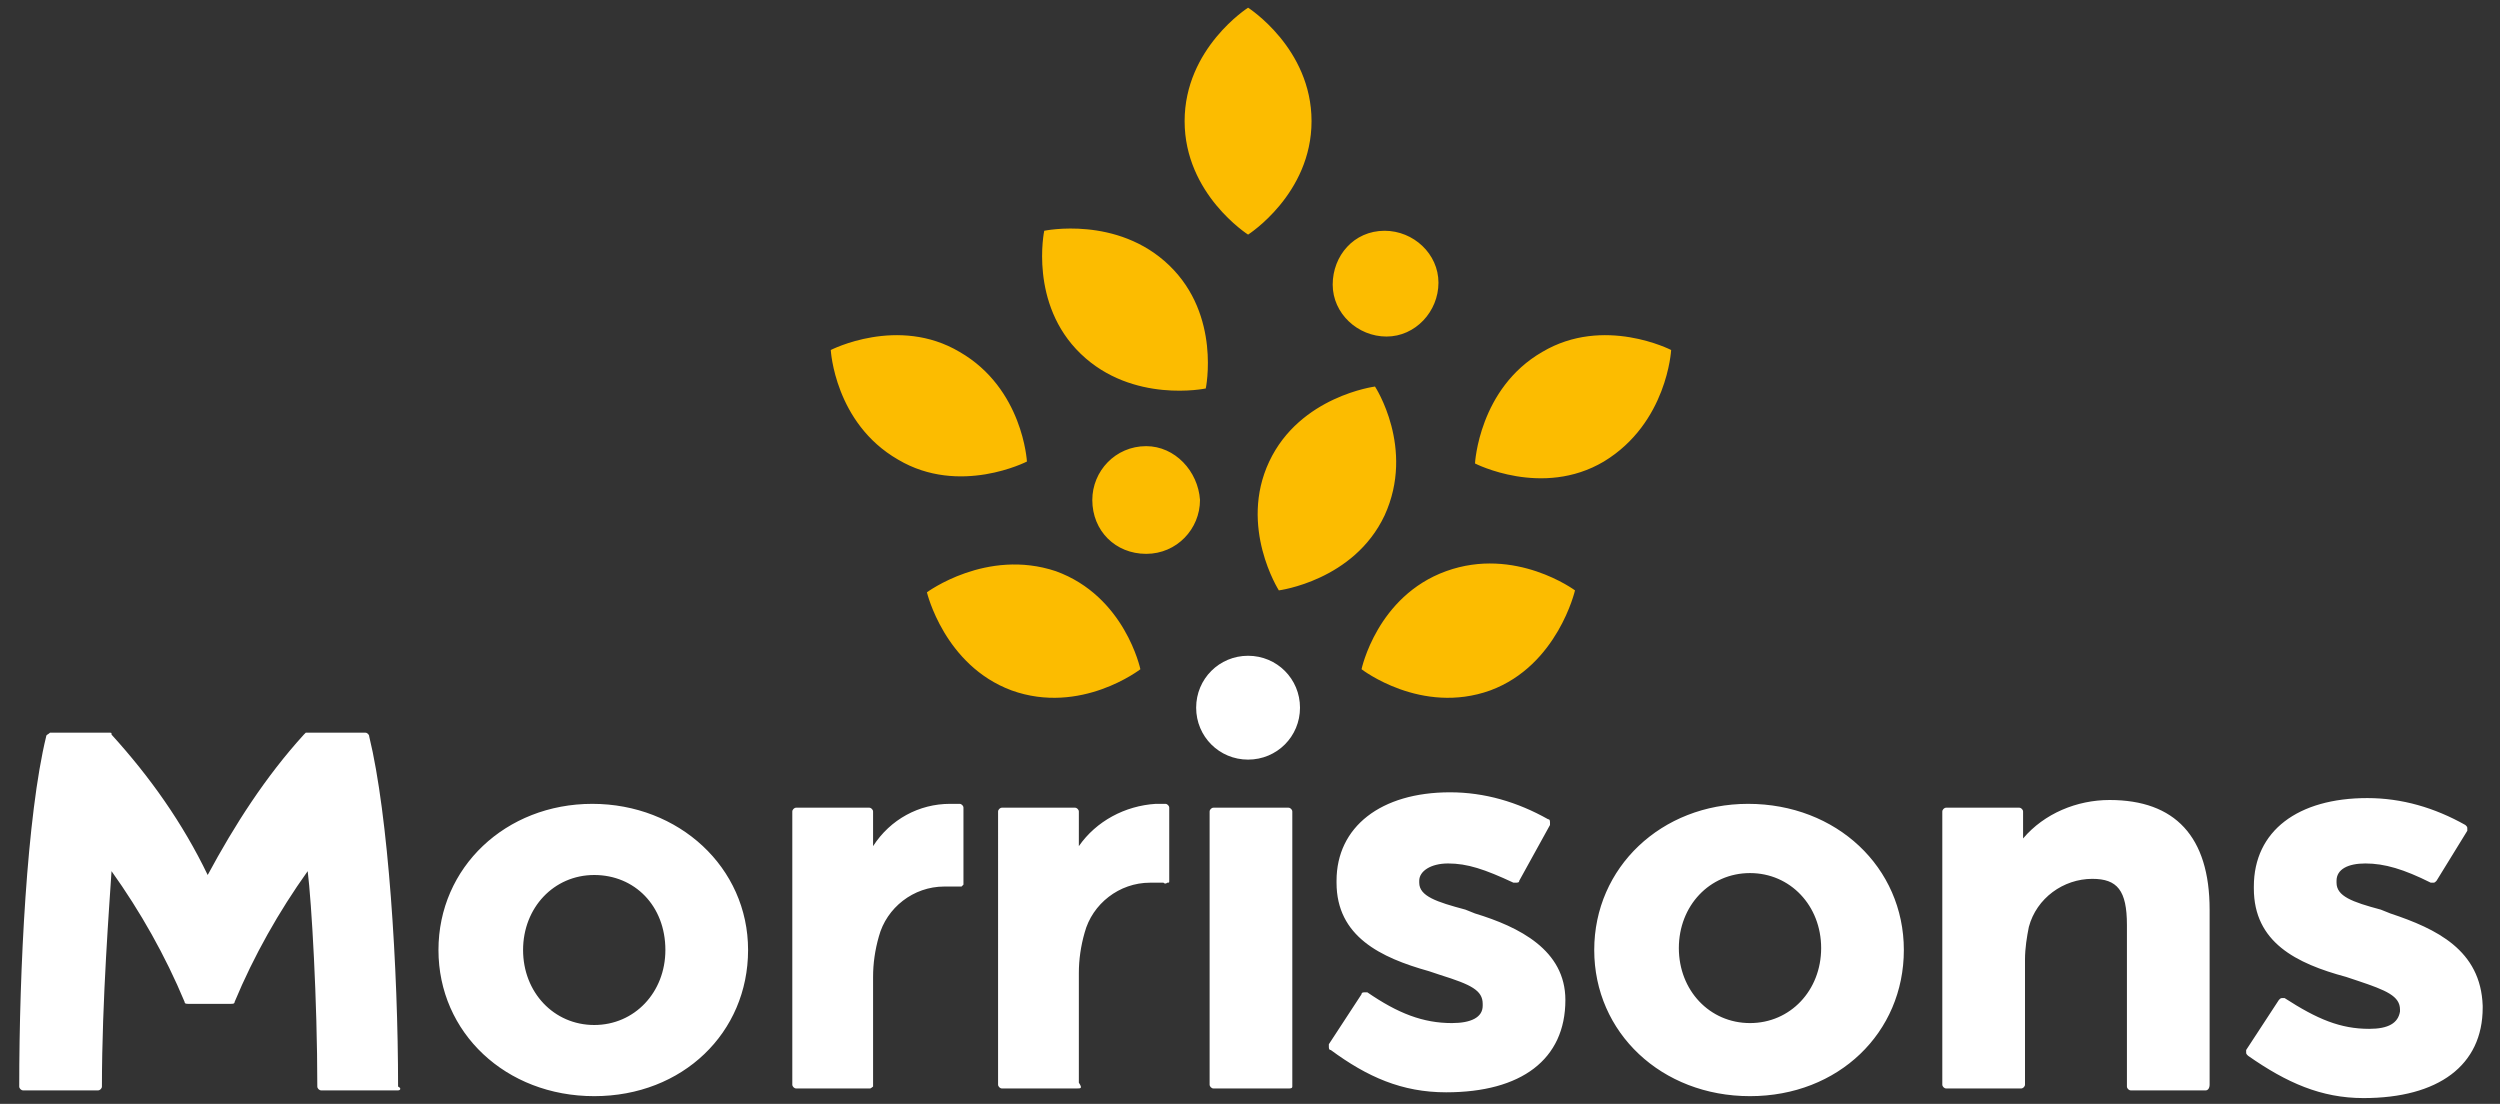
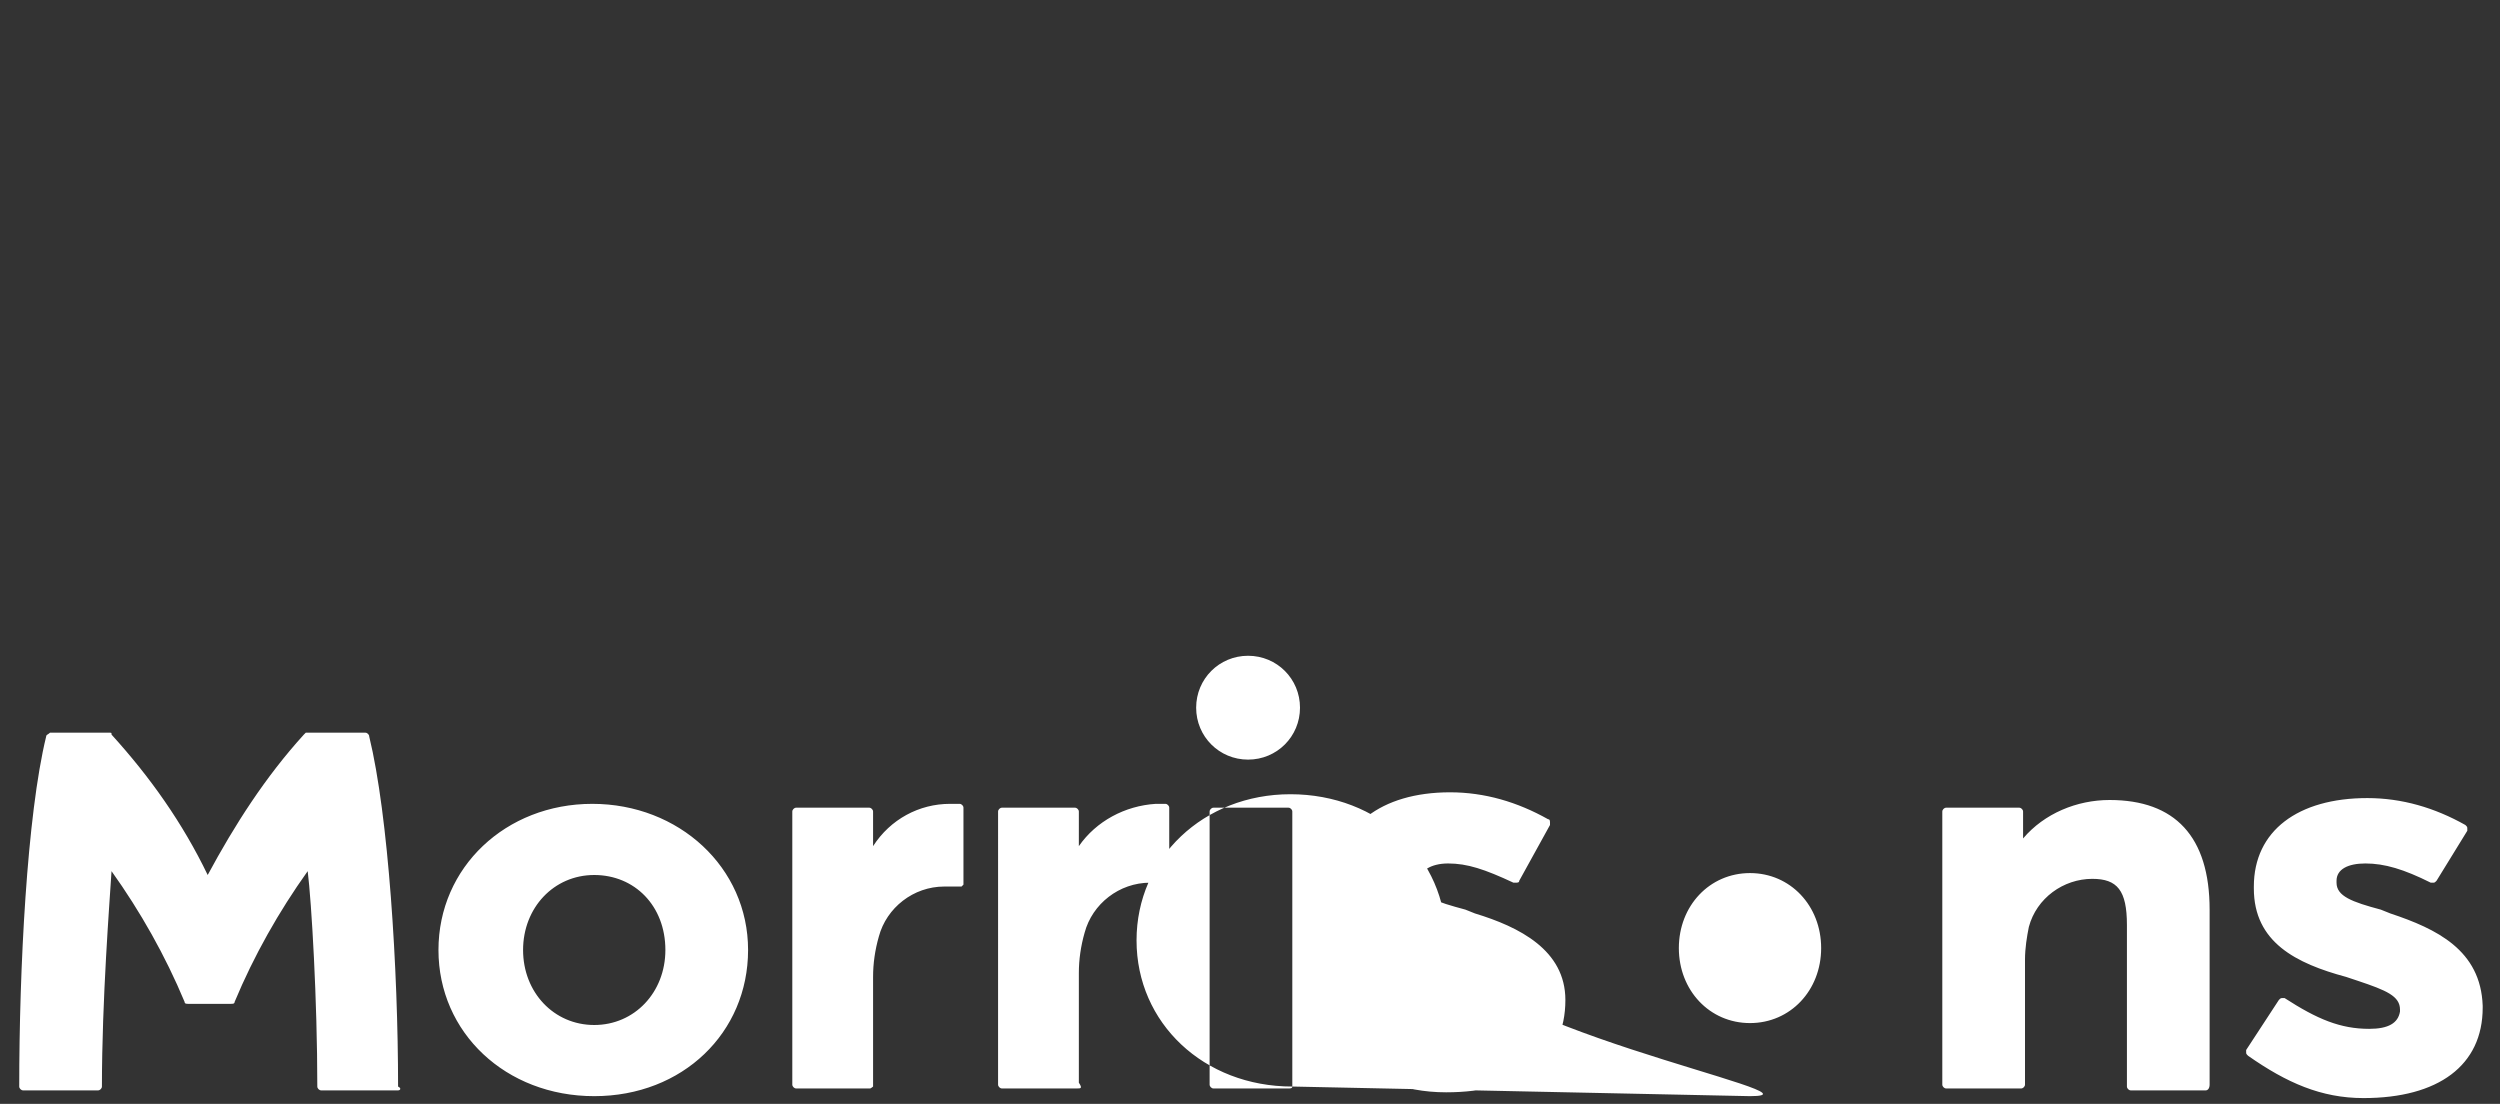
<svg xmlns="http://www.w3.org/2000/svg" version="1.1" id="Layer_1" x="0px" y="0px" viewBox="0 0 130 57.4" width="130" height="57.4" style="enable-background:new 0 0 130 57.4;" xml:space="preserve">
  <rect x="0" y="0" width="130" height="57.4" fill="#333333" stroke="none" />
  <style type="text/css">
	.st0{fill:#FFFFFF;}
	.st1{fill:#FCBC00;}
</style>
  <g id="Layer_2_1_">
    <g id="Layer_1-2">
-       <path class="st0" d="M30.9,57c-4.6,0-8.1-3.3-8.1-7.6s3.5-7.6,8-7.6s8.1,3.3,8.1,7.6S35.5,57,30.9,57 M30.9,45.5    c-2.1,0-3.7,1.7-3.7,3.9c0,2.2,1.6,3.9,3.7,3.9s3.7-1.7,3.7-3.9C34.6,47.1,33,45.5,30.9,45.5 M67.2,56.5V42.2    c0-0.1-0.1-0.2-0.2-0.2l0,0h-3.9c-0.1,0-0.2,0.1-0.2,0.2l0,0v14.2c0,0.1,0.1,0.2,0.2,0.2c0,0,0,0,0,0H67    C67.1,56.6,67.2,56.6,67.2,56.5C67.2,56.4,67.2,56.4,67.2,56.5 M91,57c-4.6,0-8.1-3.3-8.1-7.6s3.5-7.6,8-7.6    c4.6,0,8.1,3.3,8.1,7.6S95.6,57,91,57 M91,45.4c-2.1,0-3.7,1.7-3.7,3.9c0,2.2,1.6,3.9,3.7,3.9c2.1,0,3.7-1.7,3.7-3.9    C94.7,47.1,93.1,45.4,91,45.4 M114.9,56.4v-9.1c0-3.8-1.8-5.7-5.2-5.7c-1.7,0-3.4,0.7-4.5,2v-1.4c0-0.1-0.1-0.2-0.2-0.2    c0,0,0,0,0,0h-3.8c-0.1,0-0.2,0.1-0.2,0.2c0,0,0,0,0,0v14.2c0,0.1,0.1,0.2,0.2,0.2c0,0,0,0,0,0h3.9c0.1,0,0.2-0.1,0.2-0.2    c0,0,0,0,0,0v-6.5c0-0.6,0.1-1.2,0.2-1.7c0.4-1.5,1.8-2.5,3.3-2.5c1.3,0,1.8,0.6,1.8,2.4v8.4c0,0.1,0.1,0.2,0.2,0.2h3.9    C114.8,56.7,114.9,56.6,114.9,56.4 M20.7,56.7h-4c-0.1,0-0.2-0.1-0.2-0.2l0,0c0-4.5-0.3-9.6-0.5-11.2c-1.5,2.1-2.8,4.4-3.8,6.8    c0,0.1-0.1,0.1-0.2,0.1H9.8c-0.1,0-0.2,0-0.2-0.1c-1-2.4-2.3-4.7-3.8-6.8C5.7,46.9,5.3,52,5.3,56.5c0,0.1-0.1,0.2-0.2,0.2    c0,0,0,0,0,0H1.2c-0.1,0-0.2-0.1-0.2-0.2c0,0,0,0,0,0c0-6.1,0.4-14.1,1.4-18.2c0-0.1,0.1-0.1,0.2-0.2h3.1c0.1,0,0.1,0,0.1,0.1    c2,2.2,3.7,4.6,5,7.3c1.4-2.6,3-5.1,5-7.3c0,0,0.1-0.1,0.1-0.1h3.1c0.1,0,0.2,0.1,0.2,0.2c1,4.1,1.5,12.1,1.5,18.2    C20.9,56.6,20.8,56.7,20.7,56.7C20.7,56.7,20.7,56.7,20.7,56.7 M45.4,56.5v-5.7c0-0.7,0.1-1.4,0.3-2.1c0.4-1.5,1.8-2.6,3.4-2.6    c0.2,0,0.5,0,0.7,0c0.1,0,0.1,0,0.2,0c0,0,0.1-0.1,0.1-0.1V42c0-0.1-0.1-0.2-0.2-0.2c-0.2,0-0.4,0-0.5,0c-1.6,0-3.1,0.8-4,2.2    v-1.8c0-0.1-0.1-0.2-0.2-0.2h-3.8c-0.1,0-0.2,0.1-0.2,0.2v14.2c0,0.1,0.1,0.2,0.2,0.2l0,0h3.9C45.2,56.6,45.3,56.6,45.4,56.5     M56,56.6h-3.9c-0.1,0-0.2-0.1-0.2-0.2c0,0,0,0,0,0V42.2c0-0.1,0.1-0.2,0.2-0.2c0,0,0,0,0,0h3.8c0.1,0,0.2,0.1,0.2,0.2    c0,0,0,0,0,0V44c0.9-1.3,2.4-2.1,4-2.2c0.2,0,0.4,0,0.5,0c0.1,0,0.2,0.1,0.2,0.2v3.8c0,0.1,0,0.1-0.1,0.1c0,0-0.1,0.1-0.2,0    c-0.2,0-0.5,0-0.7,0c-1.6,0-3,1.1-3.4,2.6c-0.2,0.7-0.3,1.4-0.3,2.1v5.7C56.3,56.6,56.2,56.6,56,56.6C56.1,56.6,56.1,56.6,56,56.6     M81.4,52L81.4,52c0,3.1-2.3,4.8-6.2,4.8c-2.3,0-4.1-0.8-6-2.2c-0.1,0-0.1-0.1-0.1-0.2c0,0,0-0.1,0-0.1l1.7-2.6    c0-0.1,0.1-0.1,0.2-0.1c0,0,0.1,0,0.1,0l0,0c1.6,1.1,2.9,1.6,4.4,1.6c1,0,1.6-0.3,1.6-0.9v-0.1c0-0.7-0.6-1-2.2-1.5l-0.6-0.2    c-2.5-0.7-4.8-1.8-4.8-4.6v-0.1c0-2.8,2.3-4.6,5.9-4.6c1.8,0,3.5,0.5,5.1,1.4c0.1,0,0.1,0.1,0.1,0.2c0,0,0,0.1,0,0.1L79,45.8    c0,0.1-0.1,0.1-0.2,0.1c0,0-0.1,0-0.1,0l0,0c-1.5-0.7-2.4-1-3.4-1c-0.9,0-1.5,0.4-1.5,0.9v0.1c0,0.7,0.9,1,2.4,1.4l0.5,0.2    C79,48.2,81.4,49.4,81.4,52 M124.3,47.5l-0.5-0.2c-1.5-0.4-2.3-0.7-2.3-1.4v-0.1c0-0.6,0.6-0.9,1.5-0.9c1,0,2,0.3,3.4,1l0,0    c0,0,0.1,0,0.1,0c0.1,0,0.1,0,0.2-0.1l1.6-2.6c0,0,0-0.1,0-0.1c0-0.1,0-0.1-0.1-0.2c-1.6-0.9-3.3-1.4-5.1-1.4    c-3.6,0-5.9,1.7-5.9,4.6v0.1c0,2.8,2.2,3.9,4.8,4.6l0.6,0.2c1.5,0.5,2.2,0.8,2.2,1.5v0.1c-0.1,0.6-0.6,0.9-1.6,0.9    c-1.5,0-2.7-0.5-4.4-1.6l0,0c0,0-0.1,0-0.1,0c-0.1,0-0.1,0-0.2,0.1l-1.7,2.6c0,0,0,0.1,0,0.1c0,0.1,0,0.1,0.1,0.2    c2,1.4,3.8,2.2,6,2.2c3.9,0,6.2-1.7,6.2-4.7v-0.1C129,49.4,126.7,48.3,124.3,47.5 M67.6,36.8c0,1.5-1.2,2.7-2.7,2.7    c-1.5,0-2.7-1.2-2.7-2.7c0-1.5,1.2-2.7,2.7-2.7c0,0,0,0,0,0C66.4,34.1,67.6,35.3,67.6,36.8C67.6,36.8,67.6,36.8,67.6,36.8" />
-       <path class="st1" d="M62.4,26c0,1.5-1.2,2.8-2.8,2.8s-2.8-1.2-2.8-2.8c0-1.5,1.2-2.8,2.8-2.8c0,0,0,0,0,0    C61.1,23.2,62.3,24.5,62.4,26 M74.8,14.7c0,1.5-1.2,2.8-2.7,2.8s-2.8-1.2-2.8-2.7S70.4,12,72,12c0,0,0,0,0,0    C73.5,12,74.8,13.2,74.8,14.7C74.8,14.7,74.8,14.7,74.8,14.7 M68.2,6.3c0,3.8-3.3,5.9-3.3,5.9s-3.3-2.1-3.3-5.9s3.3-5.9,3.3-5.9    S68.2,2.5,68.2,6.3 M54.3,12c0,0-0.8,3.8,1.9,6.4s6.5,1.8,6.5,1.8s0.8-3.8-1.9-6.4S54.3,12,54.3,12 M49.9,18.3    c3.3,1.9,3.5,5.7,3.5,5.7s-3.5,1.8-6.7-0.1c-3.3-1.9-3.5-5.7-3.5-5.7S46.7,16.4,49.9,18.3 M48.2,30.8c0,0,0.9,3.8,4.4,5.1    c3.6,1.3,6.7-1.1,6.7-1.1s-0.8-3.8-4.4-5.1C51.3,28.5,48.2,30.8,48.2,30.8 M72,26.8c-1.6,3.4-5.5,3.9-5.5,3.9S64.4,27.4,66,24    c1.6-3.4,5.5-3.9,5.5-3.9S73.6,23.3,72,26.8 M86.9,18.2c0,0-3.5-1.8-6.7,0.1c-3.3,1.9-3.5,5.8-3.5,5.8s3.5,1.8,6.7-0.1    C86.7,22,86.9,18.2,86.9,18.2 M77.5,35.9c-3.6,1.3-6.7-1.1-6.7-1.1s0.8-3.8,4.4-5.1s6.7,1,6.7,1S81,34.6,77.5,35.9" />
+       <path class="st0" d="M30.9,57c-4.6,0-8.1-3.3-8.1-7.6s3.5-7.6,8-7.6s8.1,3.3,8.1,7.6S35.5,57,30.9,57 M30.9,45.5    c-2.1,0-3.7,1.7-3.7,3.9c0,2.2,1.6,3.9,3.7,3.9s3.7-1.7,3.7-3.9C34.6,47.1,33,45.5,30.9,45.5 M67.2,56.5V42.2    c0-0.1-0.1-0.2-0.2-0.2l0,0h-3.9c-0.1,0-0.2,0.1-0.2,0.2l0,0v14.2c0,0.1,0.1,0.2,0.2,0.2c0,0,0,0,0,0H67    C67.1,56.6,67.2,56.6,67.2,56.5C67.2,56.4,67.2,56.4,67.2,56.5 c-4.6,0-8.1-3.3-8.1-7.6s3.5-7.6,8-7.6    c4.6,0,8.1,3.3,8.1,7.6S95.6,57,91,57 M91,45.4c-2.1,0-3.7,1.7-3.7,3.9c0,2.2,1.6,3.9,3.7,3.9c2.1,0,3.7-1.7,3.7-3.9    C94.7,47.1,93.1,45.4,91,45.4 M114.9,56.4v-9.1c0-3.8-1.8-5.7-5.2-5.7c-1.7,0-3.4,0.7-4.5,2v-1.4c0-0.1-0.1-0.2-0.2-0.2    c0,0,0,0,0,0h-3.8c-0.1,0-0.2,0.1-0.2,0.2c0,0,0,0,0,0v14.2c0,0.1,0.1,0.2,0.2,0.2c0,0,0,0,0,0h3.9c0.1,0,0.2-0.1,0.2-0.2    c0,0,0,0,0,0v-6.5c0-0.6,0.1-1.2,0.2-1.7c0.4-1.5,1.8-2.5,3.3-2.5c1.3,0,1.8,0.6,1.8,2.4v8.4c0,0.1,0.1,0.2,0.2,0.2h3.9    C114.8,56.7,114.9,56.6,114.9,56.4 M20.7,56.7h-4c-0.1,0-0.2-0.1-0.2-0.2l0,0c0-4.5-0.3-9.6-0.5-11.2c-1.5,2.1-2.8,4.4-3.8,6.8    c0,0.1-0.1,0.1-0.2,0.1H9.8c-0.1,0-0.2,0-0.2-0.1c-1-2.4-2.3-4.7-3.8-6.8C5.7,46.9,5.3,52,5.3,56.5c0,0.1-0.1,0.2-0.2,0.2    c0,0,0,0,0,0H1.2c-0.1,0-0.2-0.1-0.2-0.2c0,0,0,0,0,0c0-6.1,0.4-14.1,1.4-18.2c0-0.1,0.1-0.1,0.2-0.2h3.1c0.1,0,0.1,0,0.1,0.1    c2,2.2,3.7,4.6,5,7.3c1.4-2.6,3-5.1,5-7.3c0,0,0.1-0.1,0.1-0.1h3.1c0.1,0,0.2,0.1,0.2,0.2c1,4.1,1.5,12.1,1.5,18.2    C20.9,56.6,20.8,56.7,20.7,56.7C20.7,56.7,20.7,56.7,20.7,56.7 M45.4,56.5v-5.7c0-0.7,0.1-1.4,0.3-2.1c0.4-1.5,1.8-2.6,3.4-2.6    c0.2,0,0.5,0,0.7,0c0.1,0,0.1,0,0.2,0c0,0,0.1-0.1,0.1-0.1V42c0-0.1-0.1-0.2-0.2-0.2c-0.2,0-0.4,0-0.5,0c-1.6,0-3.1,0.8-4,2.2    v-1.8c0-0.1-0.1-0.2-0.2-0.2h-3.8c-0.1,0-0.2,0.1-0.2,0.2v14.2c0,0.1,0.1,0.2,0.2,0.2l0,0h3.9C45.2,56.6,45.3,56.6,45.4,56.5     M56,56.6h-3.9c-0.1,0-0.2-0.1-0.2-0.2c0,0,0,0,0,0V42.2c0-0.1,0.1-0.2,0.2-0.2c0,0,0,0,0,0h3.8c0.1,0,0.2,0.1,0.2,0.2    c0,0,0,0,0,0V44c0.9-1.3,2.4-2.1,4-2.2c0.2,0,0.4,0,0.5,0c0.1,0,0.2,0.1,0.2,0.2v3.8c0,0.1,0,0.1-0.1,0.1c0,0-0.1,0.1-0.2,0    c-0.2,0-0.5,0-0.7,0c-1.6,0-3,1.1-3.4,2.6c-0.2,0.7-0.3,1.4-0.3,2.1v5.7C56.3,56.6,56.2,56.6,56,56.6C56.1,56.6,56.1,56.6,56,56.6     M81.4,52L81.4,52c0,3.1-2.3,4.8-6.2,4.8c-2.3,0-4.1-0.8-6-2.2c-0.1,0-0.1-0.1-0.1-0.2c0,0,0-0.1,0-0.1l1.7-2.6    c0-0.1,0.1-0.1,0.2-0.1c0,0,0.1,0,0.1,0l0,0c1.6,1.1,2.9,1.6,4.4,1.6c1,0,1.6-0.3,1.6-0.9v-0.1c0-0.7-0.6-1-2.2-1.5l-0.6-0.2    c-2.5-0.7-4.8-1.8-4.8-4.6v-0.1c0-2.8,2.3-4.6,5.9-4.6c1.8,0,3.5,0.5,5.1,1.4c0.1,0,0.1,0.1,0.1,0.2c0,0,0,0.1,0,0.1L79,45.8    c0,0.1-0.1,0.1-0.2,0.1c0,0-0.1,0-0.1,0l0,0c-1.5-0.7-2.4-1-3.4-1c-0.9,0-1.5,0.4-1.5,0.9v0.1c0,0.7,0.9,1,2.4,1.4l0.5,0.2    C79,48.2,81.4,49.4,81.4,52 M124.3,47.5l-0.5-0.2c-1.5-0.4-2.3-0.7-2.3-1.4v-0.1c0-0.6,0.6-0.9,1.5-0.9c1,0,2,0.3,3.4,1l0,0    c0,0,0.1,0,0.1,0c0.1,0,0.1,0,0.2-0.1l1.6-2.6c0,0,0-0.1,0-0.1c0-0.1,0-0.1-0.1-0.2c-1.6-0.9-3.3-1.4-5.1-1.4    c-3.6,0-5.9,1.7-5.9,4.6v0.1c0,2.8,2.2,3.9,4.8,4.6l0.6,0.2c1.5,0.5,2.2,0.8,2.2,1.5v0.1c-0.1,0.6-0.6,0.9-1.6,0.9    c-1.5,0-2.7-0.5-4.4-1.6l0,0c0,0-0.1,0-0.1,0c-0.1,0-0.1,0-0.2,0.1l-1.7,2.6c0,0,0,0.1,0,0.1c0,0.1,0,0.1,0.1,0.2    c2,1.4,3.8,2.2,6,2.2c3.9,0,6.2-1.7,6.2-4.7v-0.1C129,49.4,126.7,48.3,124.3,47.5 M67.6,36.8c0,1.5-1.2,2.7-2.7,2.7    c-1.5,0-2.7-1.2-2.7-2.7c0-1.5,1.2-2.7,2.7-2.7c0,0,0,0,0,0C66.4,34.1,67.6,35.3,67.6,36.8C67.6,36.8,67.6,36.8,67.6,36.8" />
    </g>
  </g>
</svg>